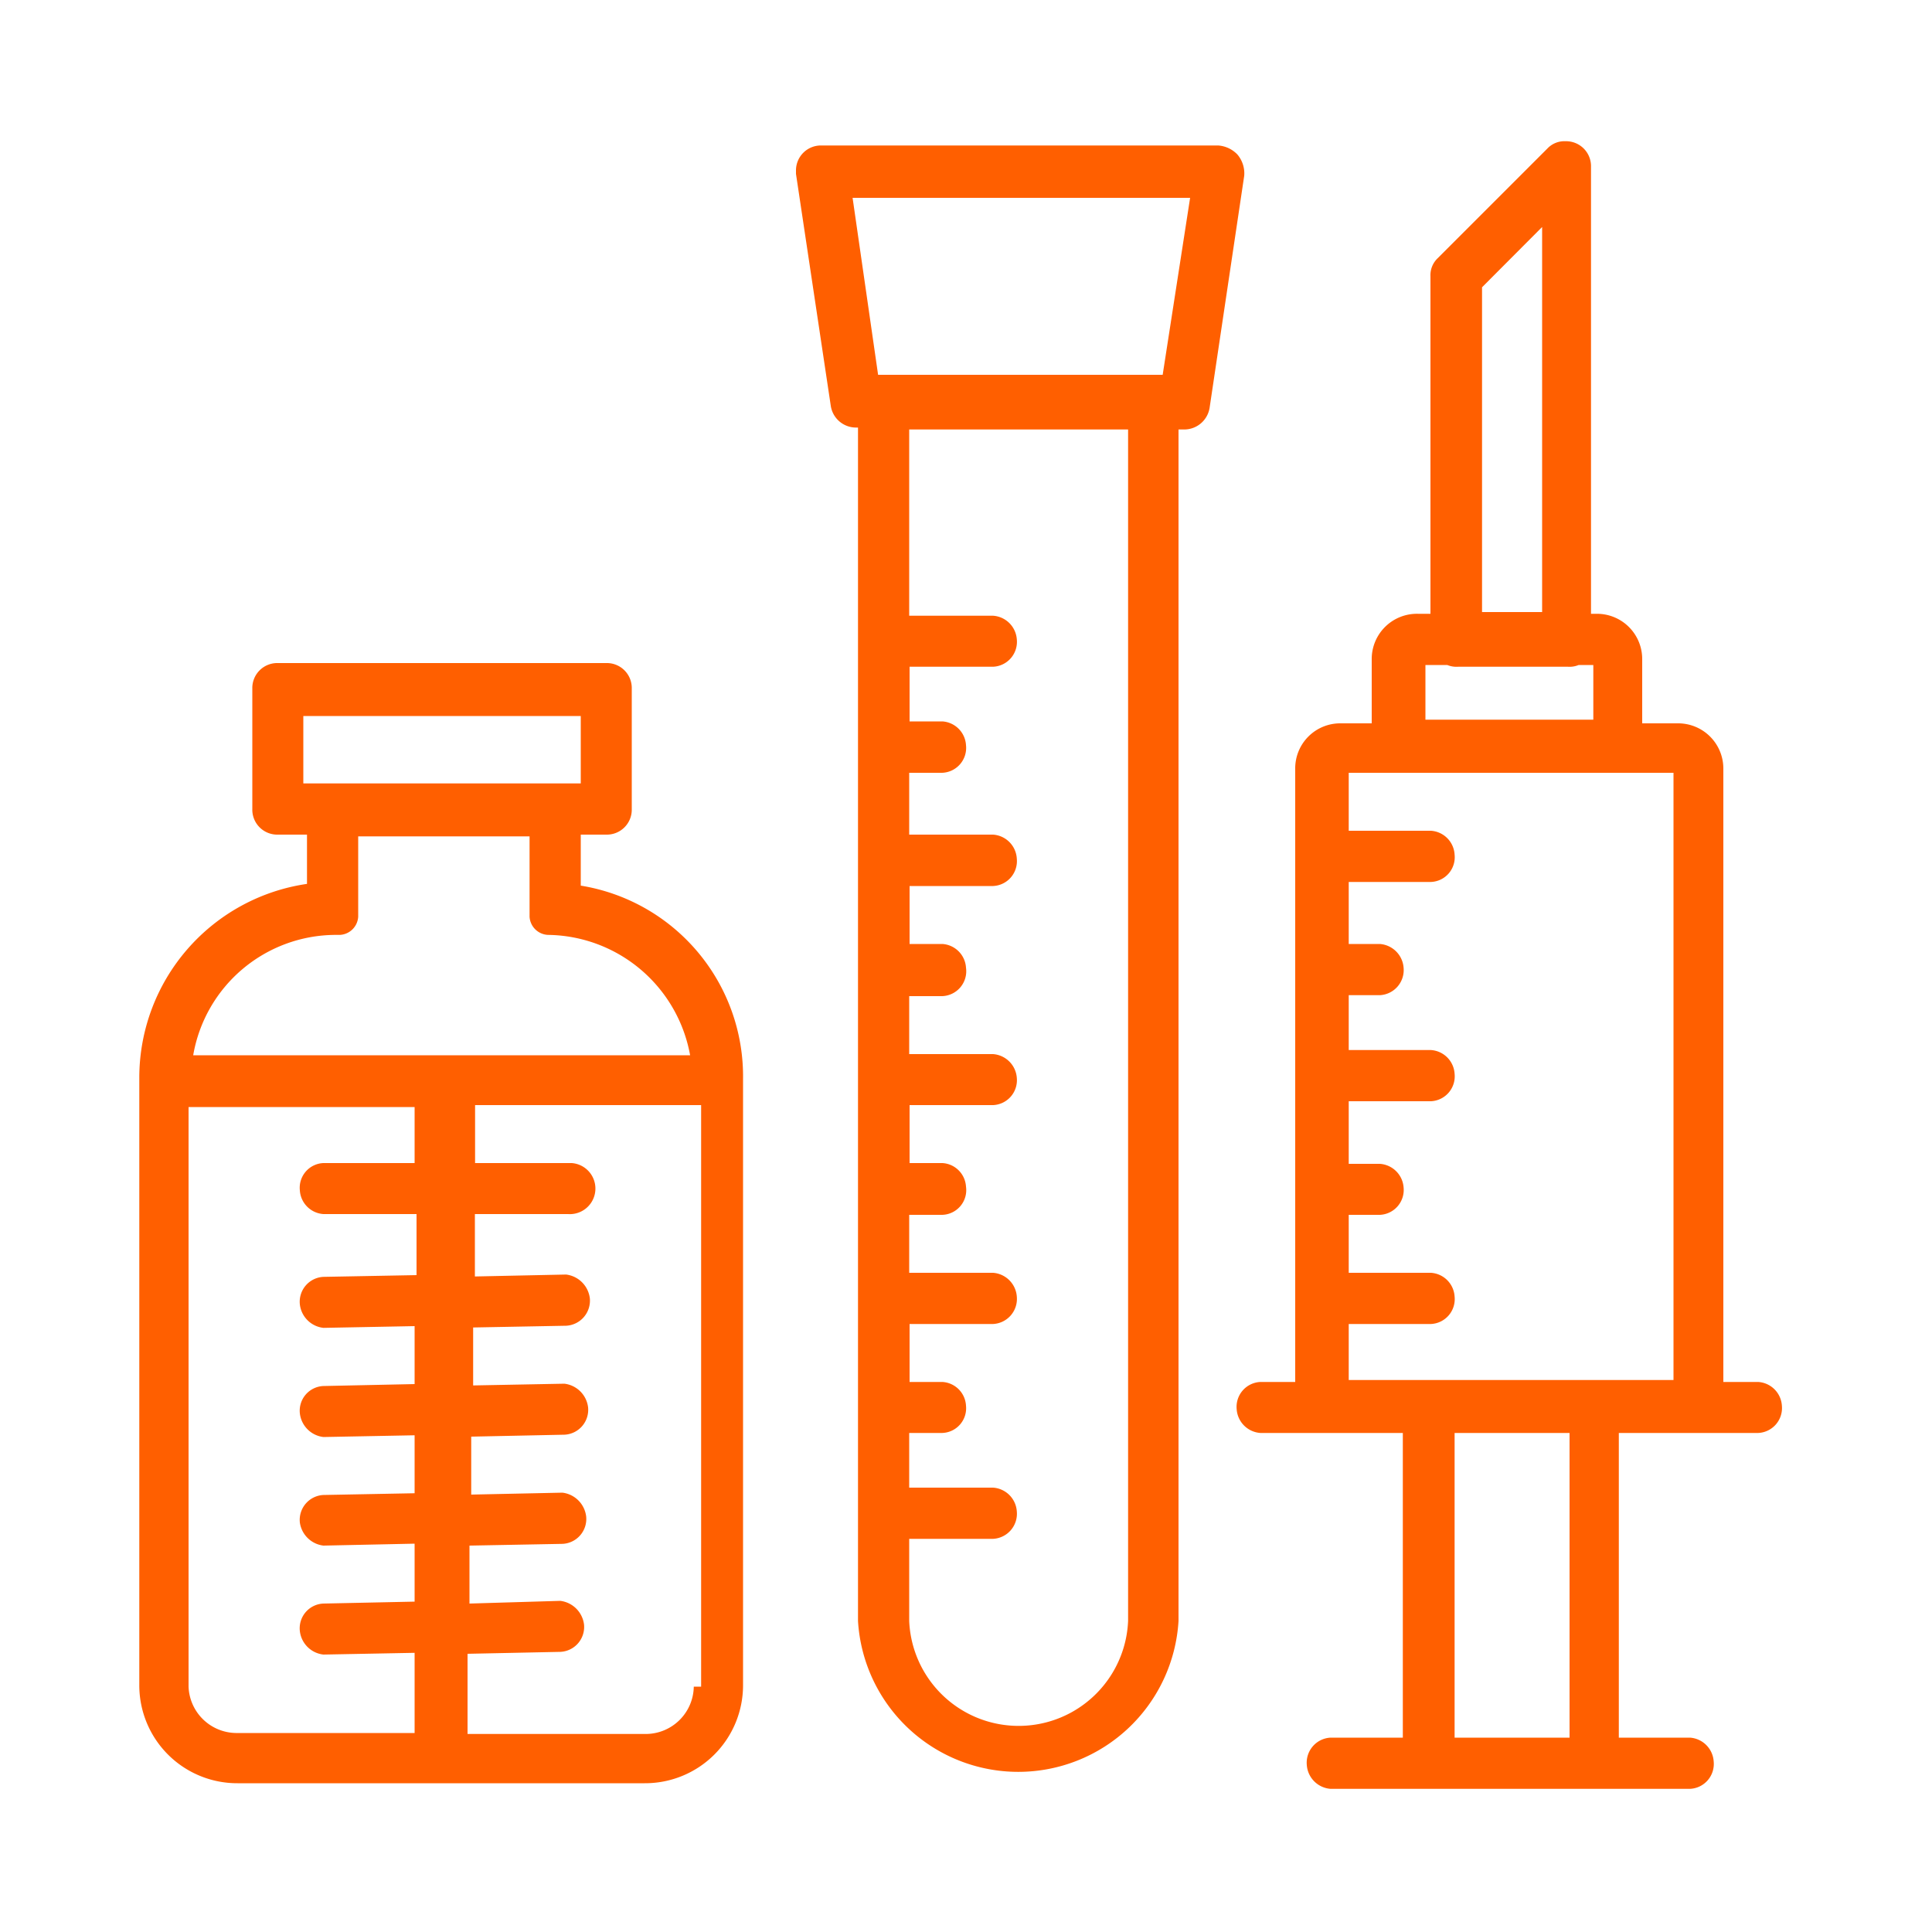
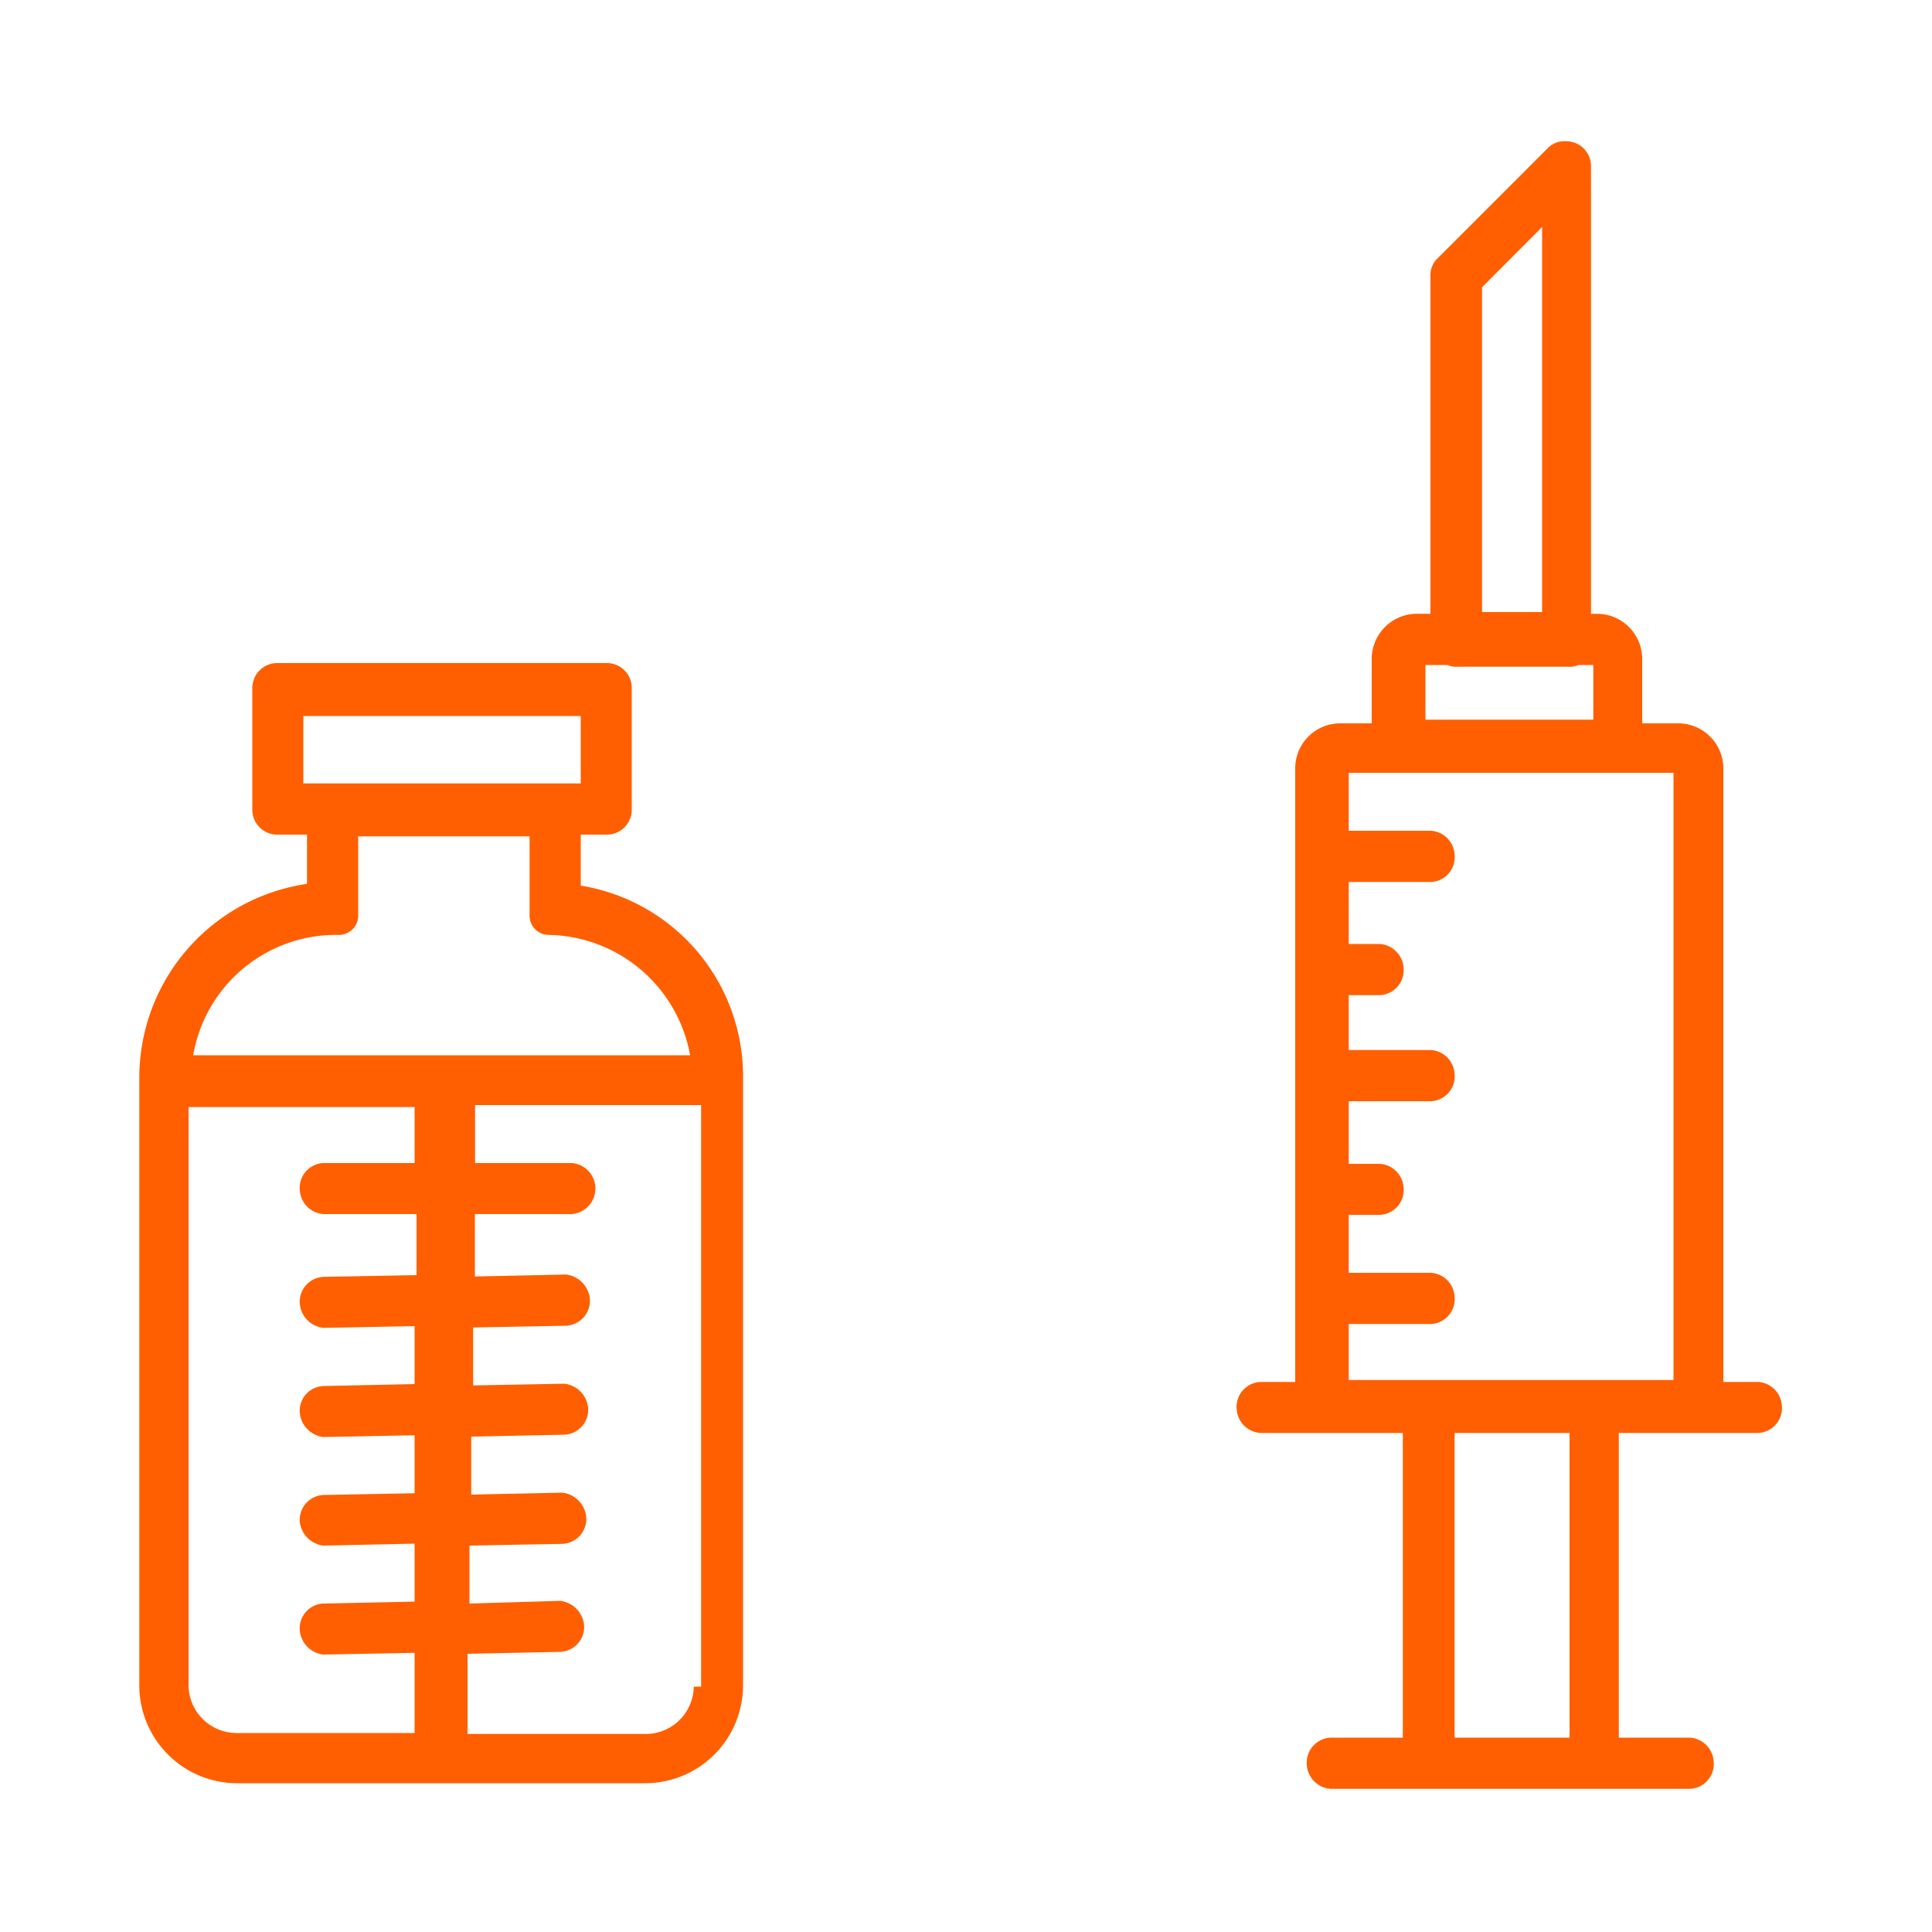
<svg xmlns="http://www.w3.org/2000/svg" id="b13e8174-a235-4df9-9988-e38c02bd7f90" data-name="a1e6c309-d274-4246-b43a-2027b282874a" width="100" height="100" viewBox="0 0 100 100">
  <path d="M91,71.53h-1.8V39.8a2.34,2.34,0,0,0-2.36-2.36H85V34.13a2.34,2.34,0,0,0-2.36-2.36h-.29V8.64a1.29,1.29,0,0,0-1.32-1.33,1.21,1.21,0,0,0-.94.38l-5.67,5.67a1.21,1.21,0,0,0-.38.94V31.77H73.4A2.34,2.34,0,0,0,71,34.13v3.31h-1.6a2.33,2.33,0,0,0-2.36,2.36V71.53h-1.8a1.29,1.29,0,0,0-1.23,1.41,1.32,1.32,0,0,0,1.23,1.23h7.37V89.94H68.87a1.3,1.3,0,0,0-1.23,1.42,1.33,1.33,0,0,0,1.23,1.23h18.6a1.29,1.29,0,0,0,1.23-1.42,1.32,1.32,0,0,0-1.23-1.23H83.79V74.17H91a1.29,1.29,0,0,0,1.23-1.41A1.31,1.31,0,0,0,91,71.53ZM76.71,14.87l3.11-3.12V31.68H76.71ZM73.78,34.42h1.13a1.26,1.26,0,0,0,.57.09h5.67a1.22,1.22,0,0,0,.56-.09h.76v2.83H73.78Zm7.46,55.52H75.29V74.17h5.95ZM69.81,71.53v-3h4.25a1.29,1.29,0,0,0,1.23-1.42,1.31,1.31,0,0,0-1.23-1.23H69.81v-3h1.61a1.29,1.29,0,0,0,1.23-1.42,1.32,1.32,0,0,0-1.23-1.22H69.81V57h4.25a1.29,1.29,0,0,0,1.23-1.42,1.31,1.31,0,0,0-1.23-1.23H69.81V51.51h1.61a1.3,1.3,0,0,0,1.23-1.42,1.33,1.33,0,0,0-1.23-1.23H69.81V45.65h4.25a1.28,1.28,0,0,0,1.23-1.41A1.31,1.31,0,0,0,74.06,43H69.81V40H86.62V71.43H69.81Z" transform="translate(0 0)" fill="#ff5f00" />
-   <path d="M64.05,8a1.52,1.52,0,0,0-1-.47H42.52A1.29,1.29,0,0,0,41.2,8.82V9L43,21a1.32,1.32,0,0,0,1.32,1.13h.09V83.9A8.31,8.31,0,0,0,61,83.9V22.23h.29a1.33,1.33,0,0,0,1.32-1.13l1.79-12A1.51,1.51,0,0,0,64.05,8ZM58.39,83.9a5.67,5.67,0,0,1-11.33,0V79.65H51.4a1.3,1.3,0,0,0,1.23-1.42A1.32,1.32,0,0,0,51.4,77H47.06V74.17h1.7A1.28,1.28,0,0,0,50,72.76a1.3,1.3,0,0,0-1.22-1.23h-1.7v-3H51.4a1.3,1.3,0,0,0,1.23-1.42,1.33,1.33,0,0,0-1.23-1.23H47.06v-3h1.7A1.28,1.28,0,0,0,50,61.42a1.3,1.3,0,0,0-1.22-1.22h-1.7v-3H51.4a1.29,1.29,0,0,0,1.23-1.41,1.33,1.33,0,0,0-1.23-1.23H47.06v-3h1.7A1.29,1.29,0,0,0,50,50.09a1.31,1.31,0,0,0-1.22-1.23h-1.7v-3H51.4a1.29,1.29,0,0,0,1.23-1.41A1.32,1.32,0,0,0,51.4,43.2H47.06V40h1.7A1.29,1.29,0,0,0,50,38.57a1.31,1.31,0,0,0-1.22-1.23h-1.7V34.51H51.4a1.29,1.29,0,0,0,1.23-1.42,1.32,1.32,0,0,0-1.23-1.22H47.06V22.23H58.39Zm1.79-64.5H45.45l-1.32-9.16H61.6Z" transform="translate(0 0)" fill="#ff5f00" />
  <path d="M30.06,45.84V43.2h1.32a1.29,1.29,0,0,0,1.32-1.32V35.64a1.29,1.29,0,0,0-1.32-1.32h-17a1.29,1.29,0,0,0-1.32,1.32v6.24a1.29,1.29,0,0,0,1.32,1.32h1.51v2.55a10.14,10.14,0,0,0-8.68,10V87.2a5.07,5.07,0,0,0,5.09,5.1H33.36a5.07,5.07,0,0,0,5.1-5.1V55.85A10,10,0,0,0,30.06,45.84ZM15.7,40.55V37.06H30.06v3.49Zm1.7,7.84h.19a1,1,0,0,0,.95-.94h0V44.52h0V43.29h8.87v1.23h0v2.93a1,1,0,0,0,.95.94h0a7.57,7.57,0,0,1,7.36,6.23H10a7.5,7.5,0,0,1,7.36-6.23ZM21.56,60.2H16.74a1.28,1.28,0,0,0-1.22,1.41,1.31,1.31,0,0,0,1.22,1.23h4.82V66l-4.82.09a1.29,1.29,0,0,0-1.22,1.42,1.38,1.38,0,0,0,1.22,1.22h0l4.72-.09v3l-4.72.1a1.28,1.28,0,0,0-1.22,1.41,1.39,1.39,0,0,0,1.22,1.23h0l4.72-.09v3l-4.72.09a1.29,1.29,0,0,0-1.22,1.42A1.4,1.4,0,0,0,16.74,80h0l4.72-.1v3l-4.72.1a1.28,1.28,0,0,0-1.22,1.42,1.38,1.38,0,0,0,1.22,1.22h0l4.72-.09v4.15H12.21A2.49,2.49,0,0,1,9.76,87.3h0v-30h11.7V60.2ZM35.91,87.3a2.49,2.49,0,0,1-2.45,2.45H24.2V85.6L29,85.5a1.29,1.29,0,0,0,1.23-1.41A1.41,1.41,0,0,0,29,82.86h0L24.3,83v-3l4.81-.09a1.29,1.29,0,0,0,1.23-1.42,1.41,1.41,0,0,0-1.23-1.23h0l-4.72.1v-3l4.82-.1a1.29,1.29,0,0,0,1.23-1.41,1.4,1.4,0,0,0-1.23-1.23h0l-4.72.09v-3l4.81-.09a1.3,1.3,0,0,0,1.23-1.42,1.41,1.41,0,0,0-1.23-1.23h0l-4.72.1V62.84H29.4a1.32,1.32,0,0,0,.19-2.64h-5v-3H36.29V87.3Z" transform="translate(0 0)" fill="#ff5f00" />
  <rect width="100" height="100" fill="none" />
</svg>